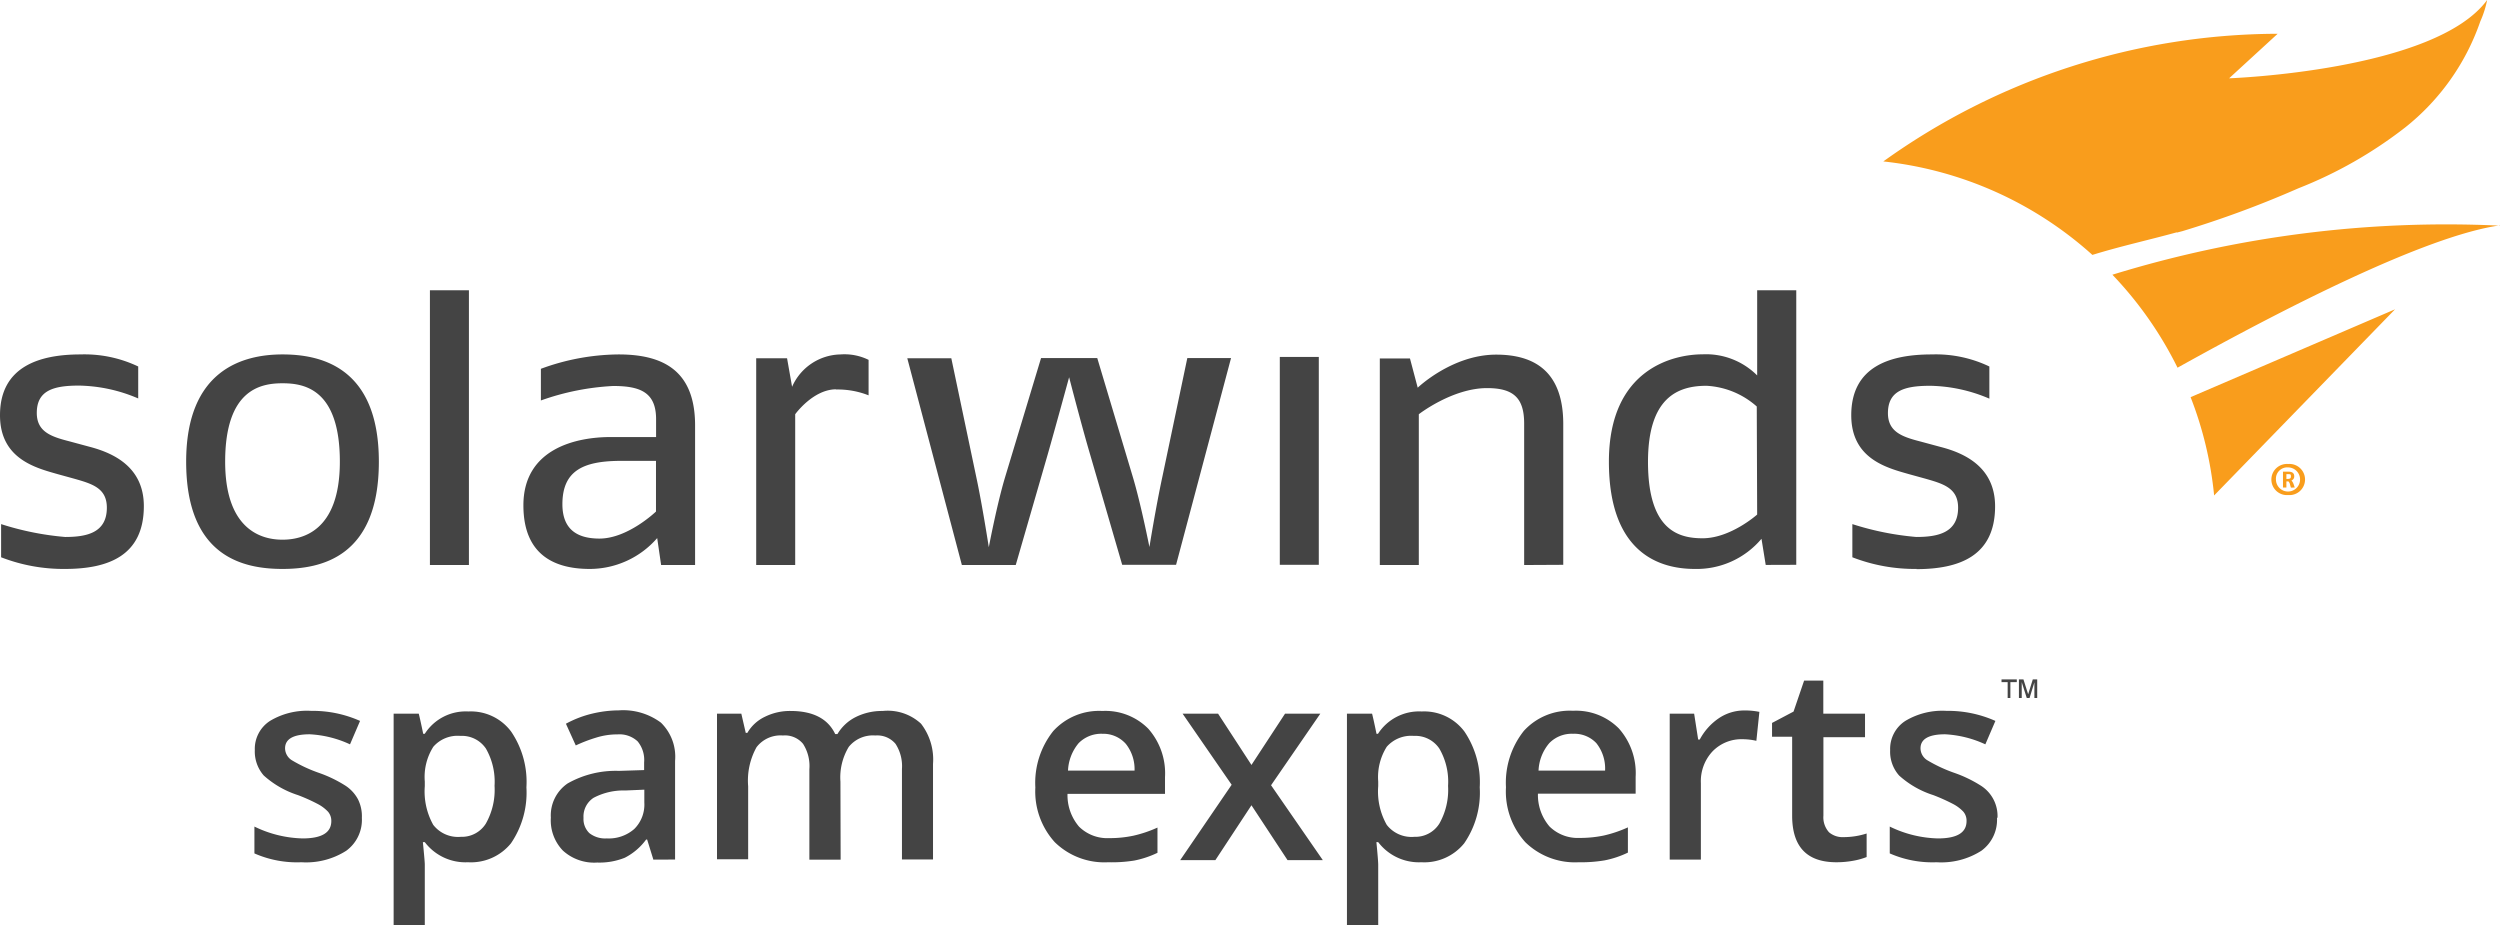
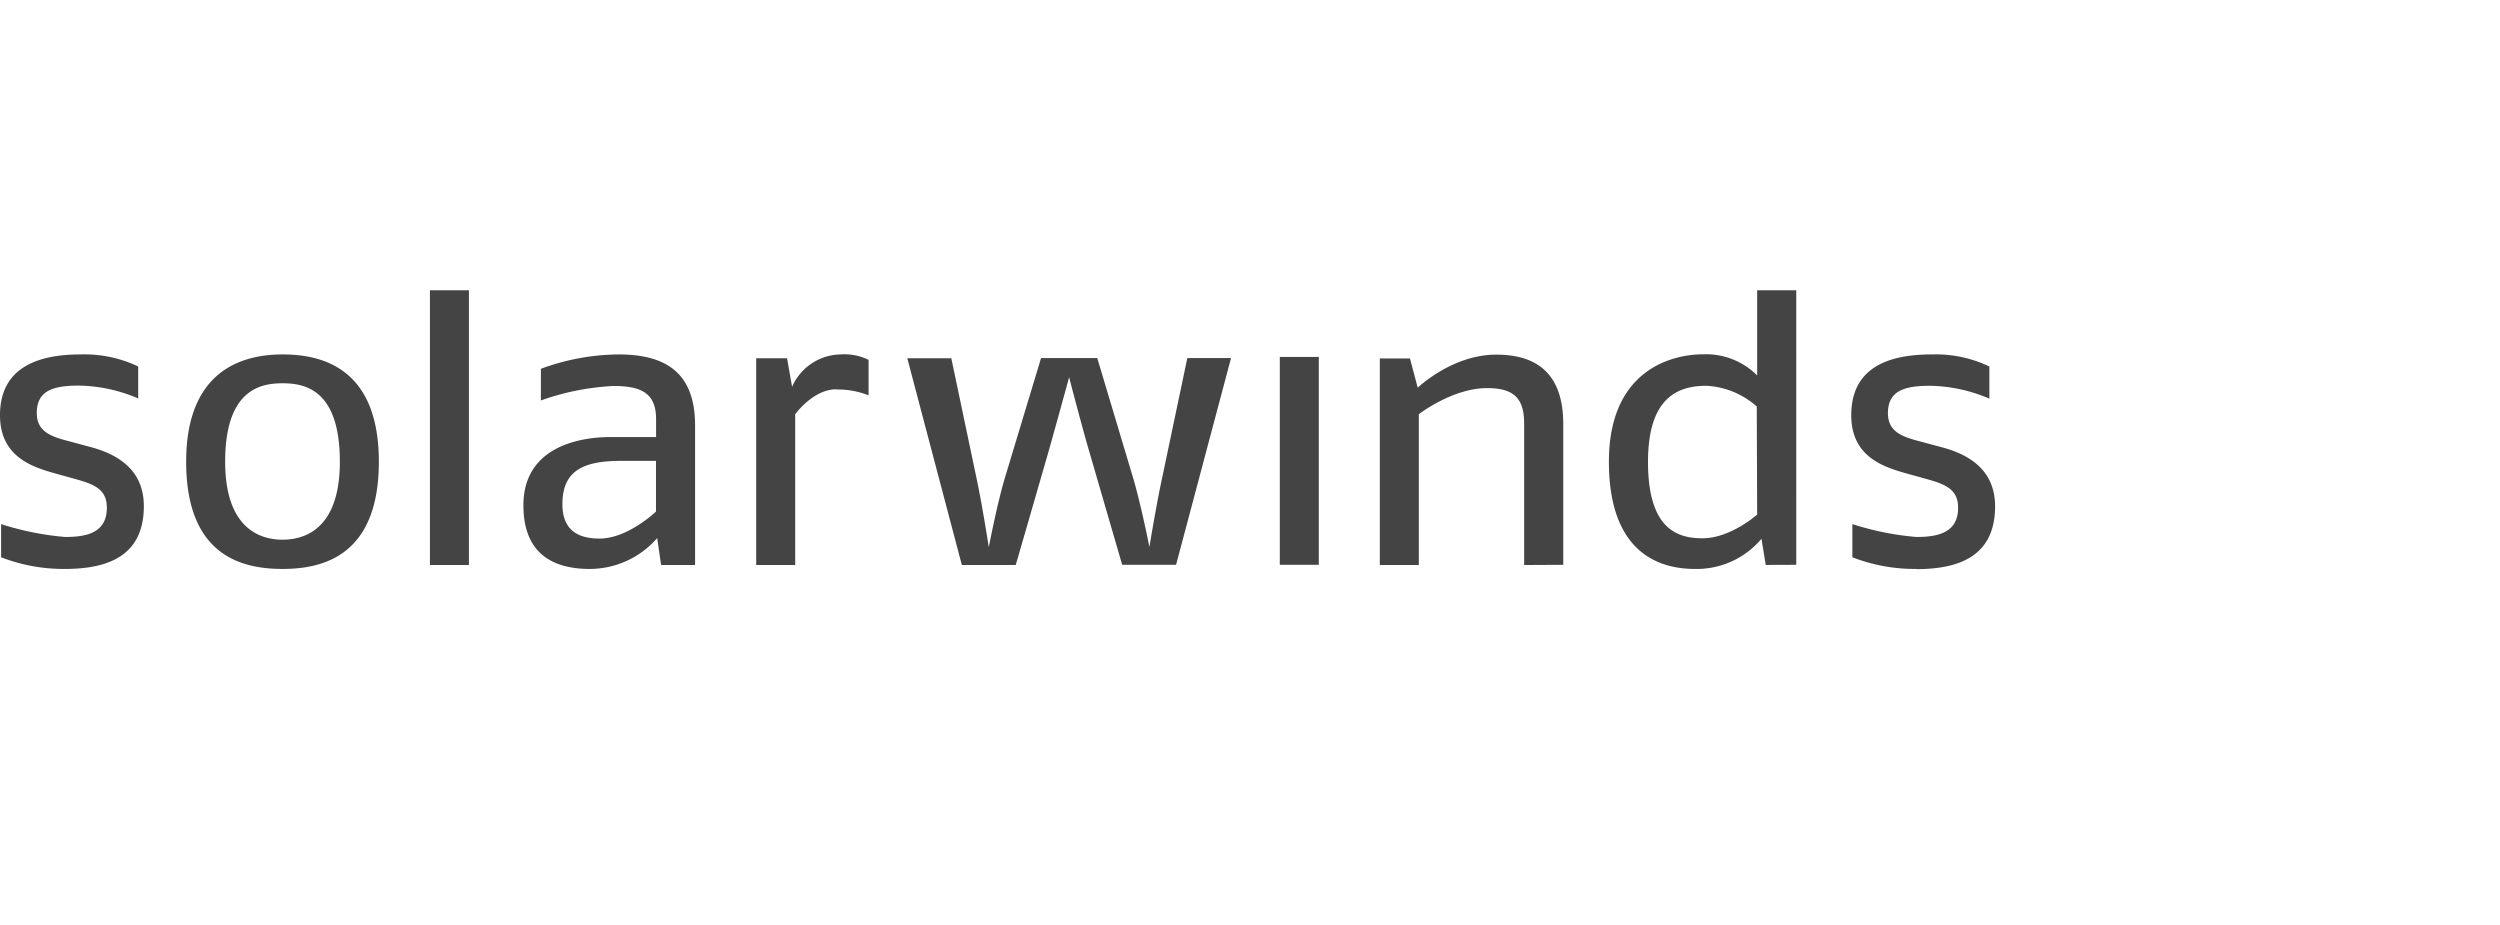
<svg xmlns="http://www.w3.org/2000/svg" viewBox="0 0 248.71 92">
  <defs>
    <style>.cls-1{fill:#444}</style>
  </defs>
  <g id="Layer_2" data-name="Layer 2">
    <g id="Layer_1-2" data-name="Layer 1">
      <path class="cls-1" d="M6.52 56.6a17.15 17.15 0 01-6.41-1.16v-3.3a28.62 28.62 0 006.37 1.28c2.1 0 4.15-.39 4.15-2.91 0-1.94-1.43-2.37-3.22-2.88l-1.67-.46C3.57 46.55 0 45.66 0 41.31c0-4.89 4-6.05 8-6.05a12.43 12.43 0 015.75 1.2v3.18a15.5 15.5 0 00-5.9-1.28c-2.56 0-4.19.5-4.19 2.72 0 1.9 1.47 2.37 3.26 2.83l2 .54c2.36.62 5.39 2 5.39 5.9 0 4.93-3.53 6.25-7.84 6.25m21.63 0c3.84 0 9.59-1.16 9.59-10.67s-5.9-10.67-9.59-10.67c-3.95 0-9.58 1.55-9.58 10.67 0 9.39 5.58 10.67 9.58 10.67m0-18.47c2.14 0 5.71.54 5.71 7.8 0 7-3.81 7.76-5.71 7.76-1.59 0-5.7-.54-5.7-7.76s3.57-7.8 5.7-7.8m14.67 18.08h3.88V28.88h-3.88zm26.38 0V42.32c0-5.4-3.11-7.06-7.61-7.06a22.75 22.75 0 00-7.73 1.43v3.15A25.14 25.14 0 0161 38.4c2.68 0 4.27.62 4.27 3.3v1.78h-4.55c-3.29 0-8.65 1.09-8.65 6.79 0 5.21 3.45 6.33 6.6 6.33a8.9 8.9 0 006.71-3.07l.39 2.68zm-3.89-5.32s-2.79 2.69-5.62 2.69c-2.06 0-3.69-.78-3.69-3.42 0-3.34 2.09-4.27 5.63-4.31h3.68zm17.93-12.14a8.3 8.3 0 013.22.58V35.8a5.44 5.44 0 00-2.79-.54 5.37 5.37 0 00-4.82 3.22l-.5-2.84h-3.07v20.57h3.88v-15s1.78-2.48 4.08-2.48m39.28-3.11h-4.35l-2.48 11.8c-.66 3.07-1.29 7-1.29 7s-.85-4.31-1.66-7l-3.53-11.8h-5.59L100 47.44c-.82 2.72-1.63 7-1.63 7s-.66-4.27-1.25-7l-2.48-11.8h-4.38l5.43 20.57h5.36l3.18-11c.81-2.84 2.13-7.68 2.13-7.68s1.24 4.81 2.1 7.72l3.18 10.94H117zm4.85 20.57h3.88V35.51h-3.88zm28.2 0v-14c0-5.24-2.87-6.91-6.67-6.91-4.39 0-7.81 3.29-7.81 3.29l-.77-2.91h-3v20.55h3.88v-15s3.34-2.6 6.79-2.6c2.65 0 3.69 1 3.69 3.53v14.07zm23.18 0V28.88h-3.89v8.47a7.19 7.19 0 00-5.43-2.1c-2.76 0-9.32 1.33-9.32 10.68s5.32 10.67 8.54 10.67a8.42 8.42 0 006.64-3l.42 2.6zm-3.89-5s-2.64 2.36-5.43 2.36c-2.41 0-5.43-.81-5.43-7.6 0-6.44 3-7.57 5.82-7.57a8.15 8.15 0 015 2.06zm15.83 5.43c4.3 0 7.84-1.32 7.84-6.25 0-3.88-3-5.28-5.4-5.9l-2-.54c-1.78-.46-3.26-.93-3.26-2.83 0-2.22 1.63-2.72 4.19-2.72a15.5 15.5 0 015.9 1.28v-3.2a12.36 12.36 0 00-5.74-1.2c-4.08 0-8 1.16-8 6.05 0 4.35 3.57 5.24 5.74 5.86l1.67.46c1.78.51 3.22.94 3.22 2.88 0 2.52-2.06 2.91-4.16 2.91a28.63 28.63 0 01-6.36-1.28v3.3a17.15 17.15 0 006.41 1.16" />
-       <path d="M216.56 23.11c-2.79.77-5.63 1.39-8.4 2.25a37 37 0 00-20.8-9.3 67.54 67.54 0 0139.23-12.7l-4.83 4.43s20.49-.72 25.67-7.79a9.8 9.8 0 01-.68 2.13 23.07 23.07 0 01-7.46 10.54 42.79 42.79 0 01-10.63 6.06A102.82 102.82 0 01217.1 23l-.54.14m32.15-.69a112.8 112.8 0 00-38.56 4.88 37.21 37.21 0 016.48 9.25c10.37-5.78 24.66-13.12 32.08-14.16m-30.78 17.09a36.6 36.6 0 012.34 9.78l18-18.52zm9.71 9.74a1.55 1.55 0 100-3.09 1.55 1.55 0 100 3.09m0-2.75a1.2 1.2 0 11-1.22 1.2 1.13 1.13 0 011.22-1.2m.65 2l-.12-.35a1 1 0 00-.21-.35.42.42 0 00.28-.41c0-.41-.32-.47-.64-.47h-.48v1.58h.34v-.61h.2a.64.64 0 01.17.36l.08.26zm-.68-1.33c.24 0 .3 0 .3.22s-.1.26-.45.26v-.48h.15" fill="#f99d1c" />
-       <path class="cls-1" d="M36 81.37a3.8 3.8 0 01-1.56 3.27 7.42 7.42 0 01-4.45 1.14 10.53 10.53 0 01-4.68-.88v-2.67a11.52 11.52 0 004.79 1.18c1.9 0 2.86-.57 2.86-1.73a1.39 1.39 0 00-.32-.92 3.82 3.82 0 00-1-.76 17.7 17.7 0 00-2-.9 9.33 9.33 0 01-3.4-1.95 3.62 3.62 0 01-.89-2.53 3.31 3.31 0 011.51-2.9 7.13 7.13 0 014.1-1 11.55 11.55 0 014.86 1l-1 2.33a10.81 10.81 0 00-4-1c-1.64 0-2.46.47-2.46 1.4a1.42 1.42 0 00.64 1.16 14.53 14.53 0 002.79 1.3 12.71 12.71 0 012.62 1.28 3.72 3.72 0 011.21 1.34 3.78 3.78 0 01.38 1.84zM46.55 85.78a5.08 5.08 0 01-4.29-2h-.19c.12 1.23.19 2 .19 2.24v6h-3.1V71h2.5c.07.27.22.92.44 2h.16a4.83 4.83 0 014.34-2.22 5 5 0 014.25 2 8.89 8.89 0 011.52 5.55 8.93 8.93 0 01-1.54 5.57 5.13 5.13 0 01-4.28 1.88zm-.75-12.57a3.2 3.2 0 00-2.69 1.08 5.6 5.6 0 00-.85 3.46v.46a6.82 6.82 0 00.84 3.85 3.12 3.12 0 002.75 1.19 2.81 2.81 0 002.48-1.31 6.81 6.81 0 00.87-3.76 6.63 6.63 0 00-.86-3.71 2.88 2.88 0 00-2.54-1.26zM65 85.52l-.62-2h-.1a6 6 0 01-2.12 1.81 6.76 6.76 0 01-2.74.48A4.62 4.62 0 0156 84.62a4.33 4.33 0 01-1.2-3.28 3.85 3.85 0 011.67-3.4 9.69 9.69 0 015.1-1.25l2.51-.08v-.77a2.91 2.91 0 00-.65-2.09 2.66 2.66 0 00-2-.69 7 7 0 00-2.15.33 14.64 14.64 0 00-2 .77L56.3 72a10.62 10.62 0 012.59-1 11.72 11.72 0 012.66-.33 6.3 6.3 0 014.2 1.22 4.73 4.73 0 011.41 3.8v9.82zm-4.61-2.11a3.84 3.84 0 002.71-.94 3.42 3.42 0 001-2.64v-1.27l-1.87.08a6.4 6.4 0 00-3.18.73 2.22 2.22 0 00-1 2 1.94 1.94 0 00.58 1.51 2.53 2.53 0 001.71.53zM83.63 85.52h-3.11v-9a4.08 4.08 0 00-.63-2.52 2.33 2.33 0 00-2-.83 3 3 0 00-2.63 1.17 6.83 6.83 0 00-.83 3.88v7.26h-3.1V71h2.42l.44 1.91h.16a4 4 0 011.76-1.61 5.6 5.6 0 012.53-.57c2.24 0 3.73.77 4.45 2.3h.22a4.41 4.41 0 011.81-1.69 5.83 5.83 0 012.69-.61A4.88 4.88 0 0191.63 72a5.82 5.82 0 011.19 4v9.5h-3.09v-9a4.07 4.07 0 00-.64-2.5 2.36 2.36 0 00-2-.83 3.09 3.09 0 00-2.65 1.13 5.86 5.86 0 00-.83 3.46zM110.24 85.78a7.05 7.05 0 01-5.31-2 7.51 7.51 0 01-1.93-5.44 8.28 8.28 0 011.78-5.61 6.17 6.17 0 014.89-2 6 6 0 014.56 1.76 6.69 6.69 0 011.67 4.82v1.67h-9.7a4.81 4.81 0 001.15 3.26 4 4 0 003 1.14 11.35 11.35 0 002.4-.24 12.34 12.34 0 002.4-.81v2.51a9.58 9.58 0 01-2.3.77 14 14 0 01-2.61.17zM109.68 73a3.15 3.15 0 00-2.37.93 4.55 4.55 0 00-1.06 2.73h6.62A4.05 4.05 0 00112 74a3 3 0 00-2.32-1zM122.53 78.07L117.65 71h3.53l3.32 5.1 3.34-5.1h3.51l-4.9 7.12 5.15 7.45h-3.51l-3.59-5.46-3.59 5.46h-3.5zM141.41 85.78a5.1 5.1 0 01-4.3-2h-.18c.12 1.23.18 2 .18 2.24v6H134V71h2.5c.07.27.22.92.44 2h.15a4.86 4.86 0 014.35-2.22 5 5 0 014.25 2 9 9 0 011.52 5.55 8.87 8.87 0 01-1.55 5.57 5.1 5.1 0 01-4.25 1.88zm-.75-12.57a3.23 3.23 0 00-2.7 1.08 5.67 5.67 0 00-.85 3.46v.46a6.73 6.73 0 00.85 3.85 3.12 3.12 0 002.75 1.19 2.81 2.81 0 002.48-1.31 6.81 6.81 0 00.87-3.76 6.54 6.54 0 00-.87-3.71 2.87 2.87 0 00-2.53-1.26zM157.06 85.78a7.06 7.06 0 01-5.32-2 7.51 7.51 0 01-1.92-5.46 8.28 8.28 0 011.78-5.61 6.17 6.17 0 014.89-2 6 6 0 014.56 1.76 6.69 6.69 0 011.67 4.82v1.67H153a4.81 4.81 0 001.15 3.26 4 4 0 003 1.14 11.52 11.52 0 002.41-.24 12.49 12.49 0 002.39-.81v2.51a9.58 9.58 0 01-2.3.77 13.93 13.93 0 01-2.59.19zM156.49 73a3.11 3.11 0 00-2.36.93 4.49 4.49 0 00-1.07 2.73h6.62a4.05 4.05 0 00-.87-2.73 3 3 0 00-2.32-.93zM173.49 70.68a7.15 7.15 0 011.54.14l-.3 2.88a6.19 6.19 0 00-1.37-.16 4 4 0 00-3 1.22 4.34 4.34 0 00-1.15 3.14v7.62h-3.1V71h2.43l.4 2.57h.16a5.91 5.91 0 011.9-2.12 4.52 4.52 0 012.49-.77zM183.43 83.28a7.47 7.47 0 002.27-.36v2.34a6.84 6.84 0 01-1.33.37 9.21 9.21 0 01-1.68.15c-2.93 0-4.4-1.54-4.4-4.64v-7.85h-2v-1.37l2.14-1.13 1.05-3.08h1.91V71h4.15v2.34h-4.14v7.8a2.22 2.22 0 00.56 1.66 2.09 2.09 0 001.47.48zM198.67 81.37a3.8 3.8 0 01-1.56 3.27 7.42 7.42 0 01-4.45 1.14 10.53 10.53 0 01-4.66-.88v-2.67a11.52 11.52 0 004.79 1.18c1.9 0 2.85-.57 2.85-1.73a1.38 1.38 0 00-.31-.92 3.82 3.82 0 00-1-.76 18.54 18.54 0 00-2-.9 9.24 9.24 0 01-3.4-1.95 3.57 3.57 0 01-.89-2.53 3.31 3.31 0 011.51-2.9 7.13 7.13 0 014.1-1 11.55 11.55 0 014.86 1l-1 2.33a10.81 10.81 0 00-4-1c-1.63 0-2.45.47-2.45 1.4a1.42 1.42 0 00.64 1.16 14.53 14.53 0 002.79 1.3 12.71 12.71 0 012.62 1.28 3.58 3.58 0 011.61 3.15zM199.73 69.44v-1.58h-.61v-.27h1.52v.27H200v1.58zm1.12 0v-1.85h.45l.47 1.48.46-1.48h.44v1.85h-.28v-1.56l-.48 1.56h-.28l-.5-1.58v1.58z" />
    </g>
  </g>
</svg>